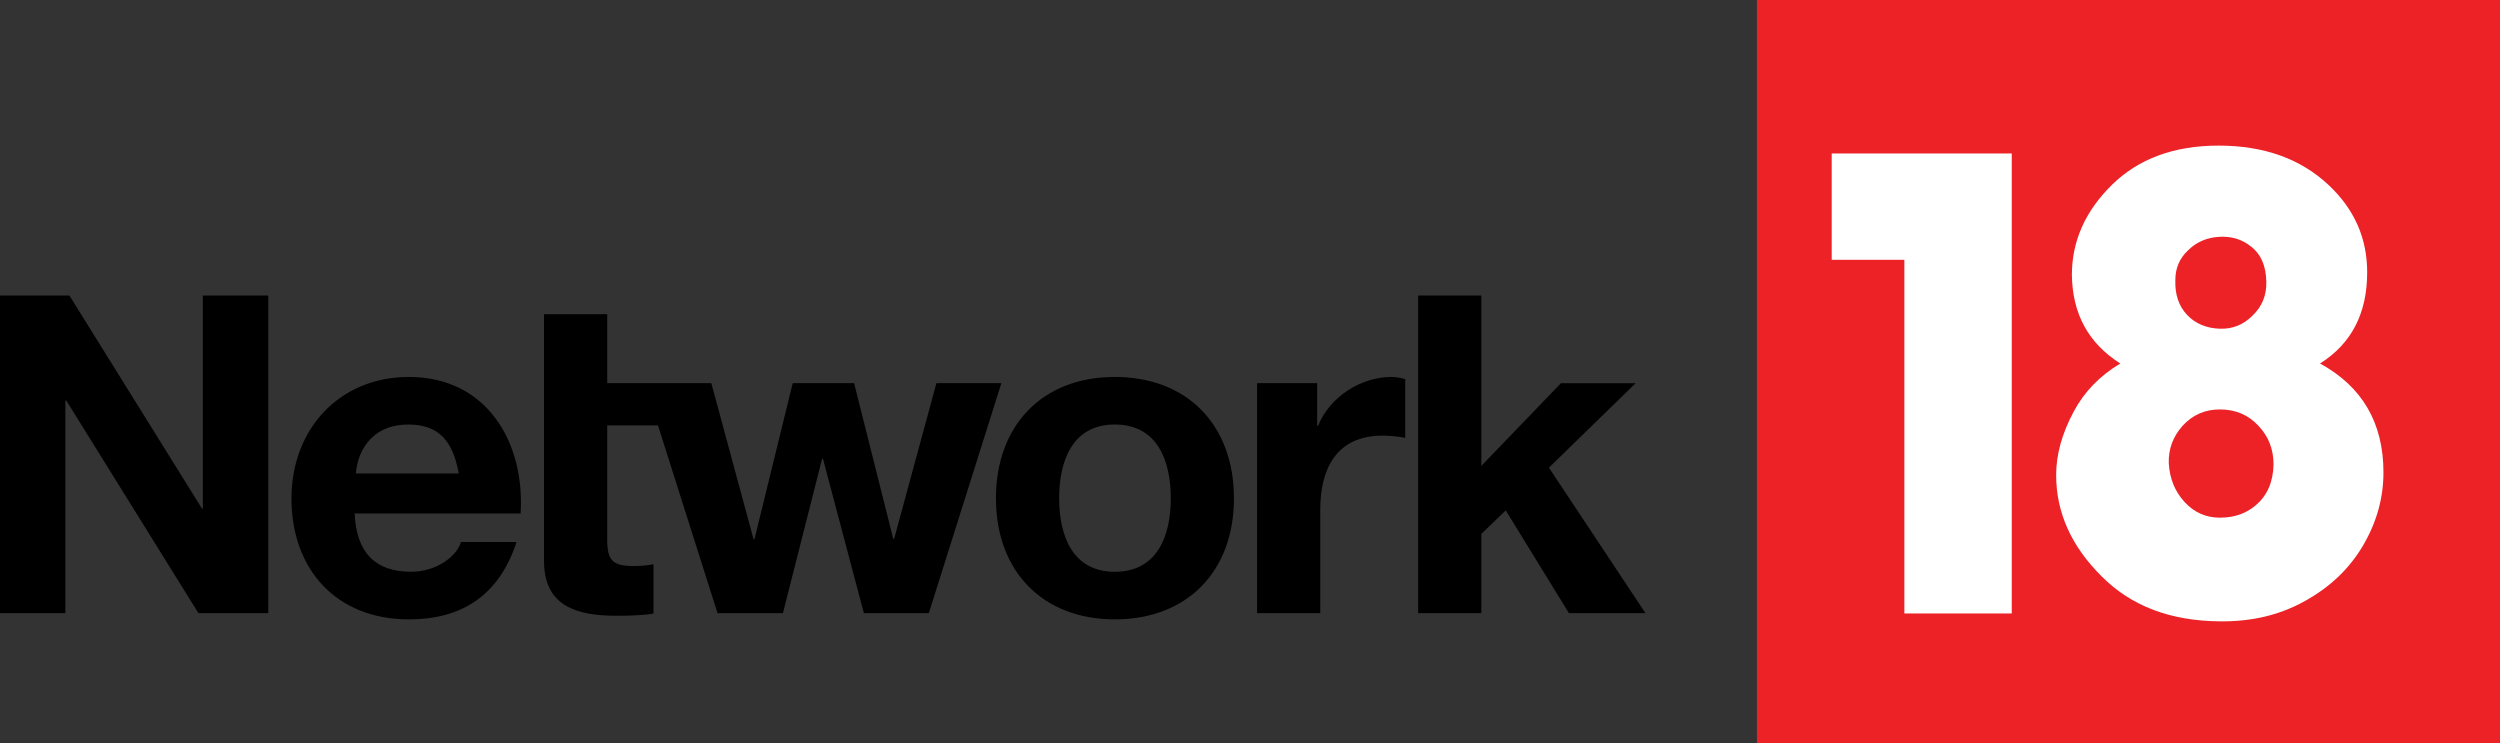
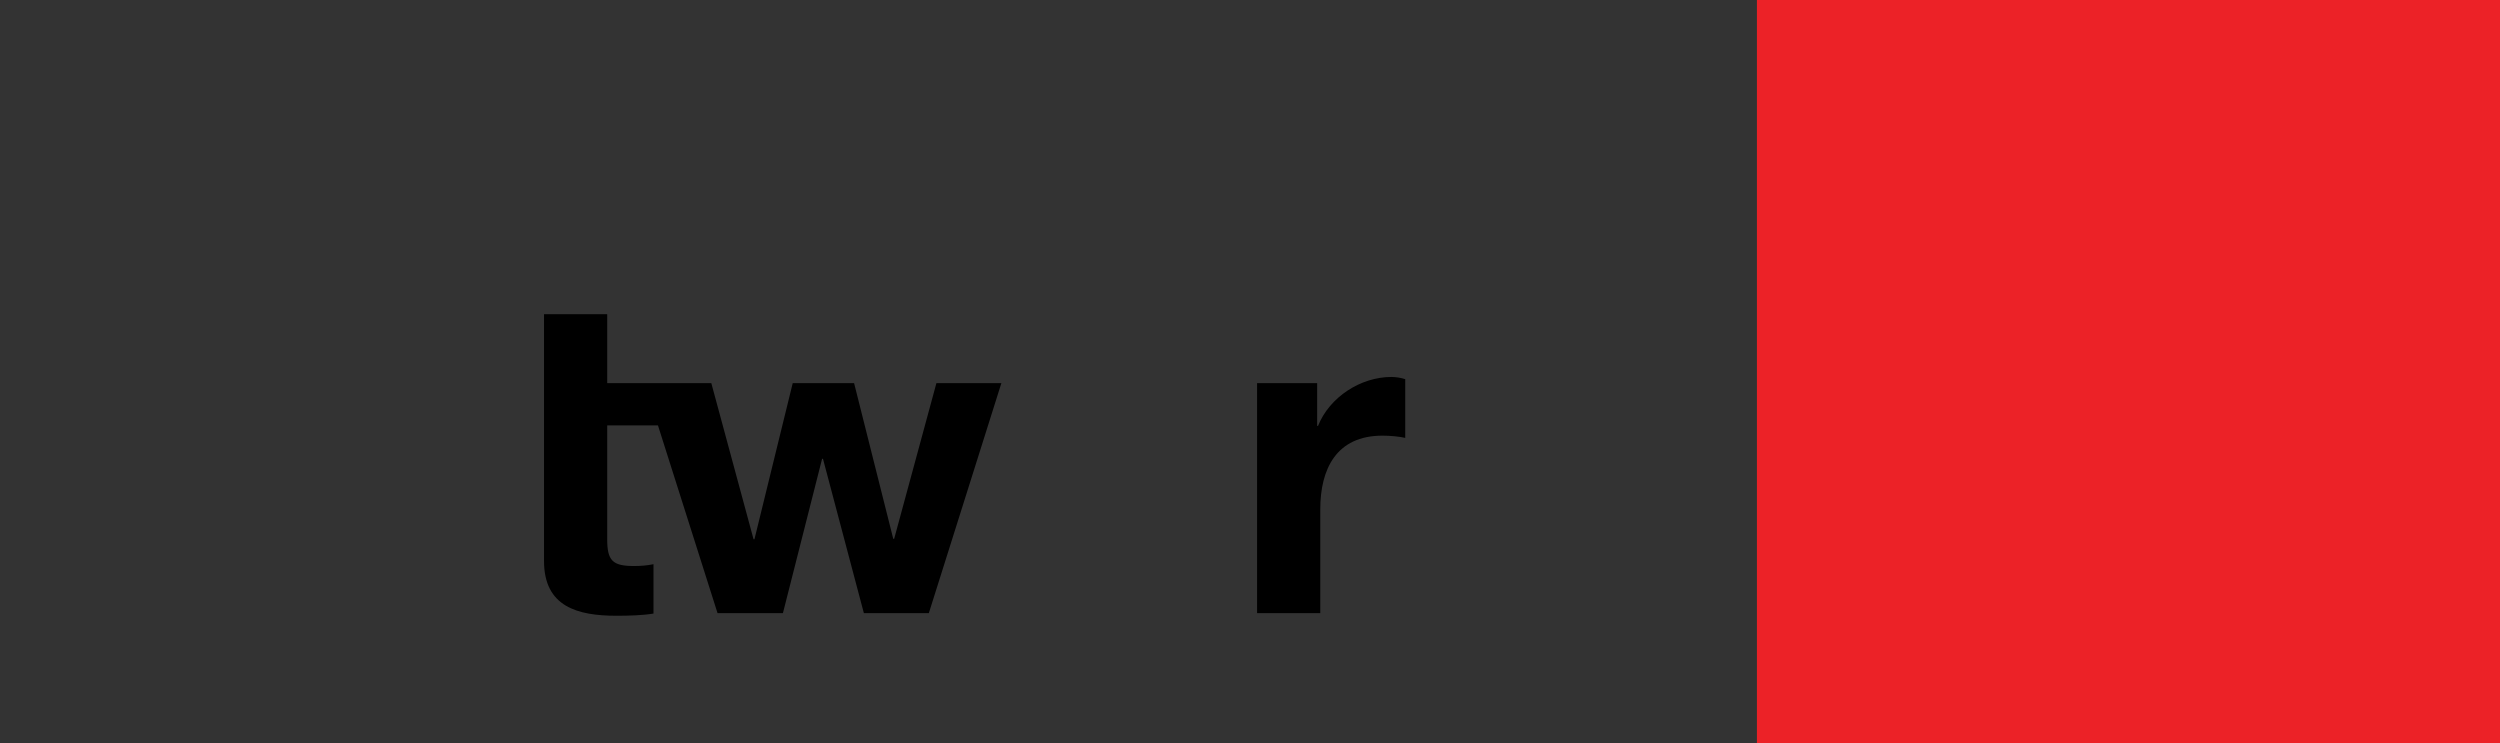
<svg xmlns="http://www.w3.org/2000/svg" id="svg2" version="1.1" width="496.72" height="147.64" xml:space="preserve" viewBox="0 0 496.72 147.64">
  <rect x="0" y="0" width="496.72" height="147.64" fill="#333333" stroke="none" />
  <defs id="defs6" />
-   <path id="path18" d="M 0,58.718 H 13.79 L 40.13,101.051 H 40.302 V 58.718 h 12.997 v 63.102 h -13.88 L 13.169,79.58 H 12.99 V 121.82 H 0 V 58.718" />
-   <path id="path20" d="m 70.465,102.024 c 0.352,7.953 4.238,11.576 11.223,11.576 5.039,0 9.104,-3.086 9.898,-5.916 h 11.051 c -3.534,10.782 -11.051,15.378 -21.39,15.378 -14.405,0 -23.337,-9.898 -23.337,-24.035 0,-13.707 9.463,-24.131 23.337,-24.131 15.558,0 23.074,13.073 22.19,27.128 H 70.465 Z m 20.685,-7.952 c -1.147,-6.364 -3.892,-9.721 -9.994,-9.721 -7.952,0 -10.244,6.181 -10.429,9.721 h 20.423" />
  <path id="path22" d="M 130.429,84.526 H 120.645 v 22.626 c 0,4.245 1.063,5.308 5.309,5.308 1.325,0 2.56,-0.09 3.885,-0.36 v 9.809 c -2.125,0.352 -4.865,0.435 -7.336,0.435 -7.689,0 -14.411,-1.76 -14.411,-10.859 V 62.432 H 120.645 v 13.698 h 20.686 l 8.394,31.022 h 0.172 l 7.606,-31.022 H 169.7 l 7.779,30.926 h 0.179 l 8.394,-30.926 h 12.908 L 184.548,121.821 H 171.64 l -8.125,-30.667 h -0.172 l -7.785,30.667 h -12.991 l -11.838,-37.3 -0.3,0.006" />
-   <path id="path24" d="m 221.489,74.894 c 14.405,0 23.683,9.546 23.683,24.126 0,14.496 -9.277,24.041 -23.683,24.041 -14.321,0 -23.605,-9.546 -23.605,-24.041 0,-14.58 9.283,-24.126 23.605,-24.126 m 0,38.712 c 8.572,0 11.134,-7.331 11.134,-14.585 0,-7.337 -2.56,-14.674 -11.134,-14.674 -8.49,0 -11.05,7.337 -11.05,14.674 0,7.253 2.56,14.585 11.05,14.585" />
  <path id="path26" d="m 249.768,76.13 h 11.934 v 8.483 H 261.88 c 2.299,-5.743 8.49,-9.716 14.579,-9.716 0.884,0 1.948,0.176 2.746,0.439 v 11.667 c -1.153,-0.269 -3.009,-0.445 -4.514,-0.445 -9.188,0 -12.37,6.63 -12.37,14.671 v 20.591 h -12.555 V 76.13 h 10e-4" />
-   <path id="path28" d="m 281.767,58.718 h 12.555 v 33.85 l 15.819,-16.436 h 14.841 l -17.229,16.788 19.175,28.9 h -15.205 l -12.55,-20.41 -4.851,4.674 v 15.736 h -12.555 V 58.718" />
  <rect style="fill:#ec2227" id="rect1326" width="147.64" height="147.64" x="349.08" y="0" />
-   <path id="path16" style="fill:#ffffff" d="m 430.907,92.036 c 0.177,3.039 1.217,5.605 3.128,7.692 1.905,2.08 4.246,3.128 7.017,3.128 2.87,0 5.253,-0.83 7.148,-2.477 2.27,-1.908 3.436,-4.605 3.525,-8.083 0,-3.038 -1.005,-5.603 -2.992,-7.682 -2.001,-2.185 -4.553,-3.266 -7.681,-3.266 -2.941,0 -5.422,1.08 -7.414,3.266 -1.913,2.159 -2.811,4.644 -2.731,7.422 M 399.709,30.494 V 121.885 H 378.373 V 51.619 H 363.939 V 30.494 Z m 50.581,25.425 c -0.079,-3.135 -1.085,-5.429 -2.997,-6.903 -1.824,-1.477 -3.981,-2.136 -6.492,-1.953 -2.43,0.167 -4.474,1.072 -6.118,2.729 -1.652,1.57 -2.471,3.525 -2.471,5.864 -0.089,2.874 0.69,5.169 2.343,6.92 1.645,1.731 3.816,2.644 6.498,2.734 2.52,0.093 4.685,-0.781 6.507,-2.612 1.903,-1.819 2.813,-4.073 2.729,-6.779 m -29.01,16.301 c -6.329,-4.007 -9.529,-9.872 -9.619,-17.604 0,-6.696 2.642,-12.654 7.934,-17.869 5.291,-5.206 12.358,-7.818 21.205,-7.818 9.02,0 16.298,2.612 21.856,7.818 5.113,4.793 7.675,10.563 7.675,17.352 0,8.168 -3.129,14.202 -9.368,18.121 8.403,4.601 12.602,11.822 12.602,21.642 0,5.027 -1.329,9.869 -4.028,14.474 -2.683,4.596 -6.539,8.293 -11.58,11.078 -4.936,2.778 -10.566,4.118 -16.905,4.038 -9.797,-0.081 -17.592,-3.039 -23.409,-8.869 -6.071,-5.994 -9.11,-12.727 -9.11,-20.209 0,-4.077 1.176,-8.3 3.517,-12.645 2.084,-3.897 5.155,-7.069 9.23,-9.507" />
</svg>